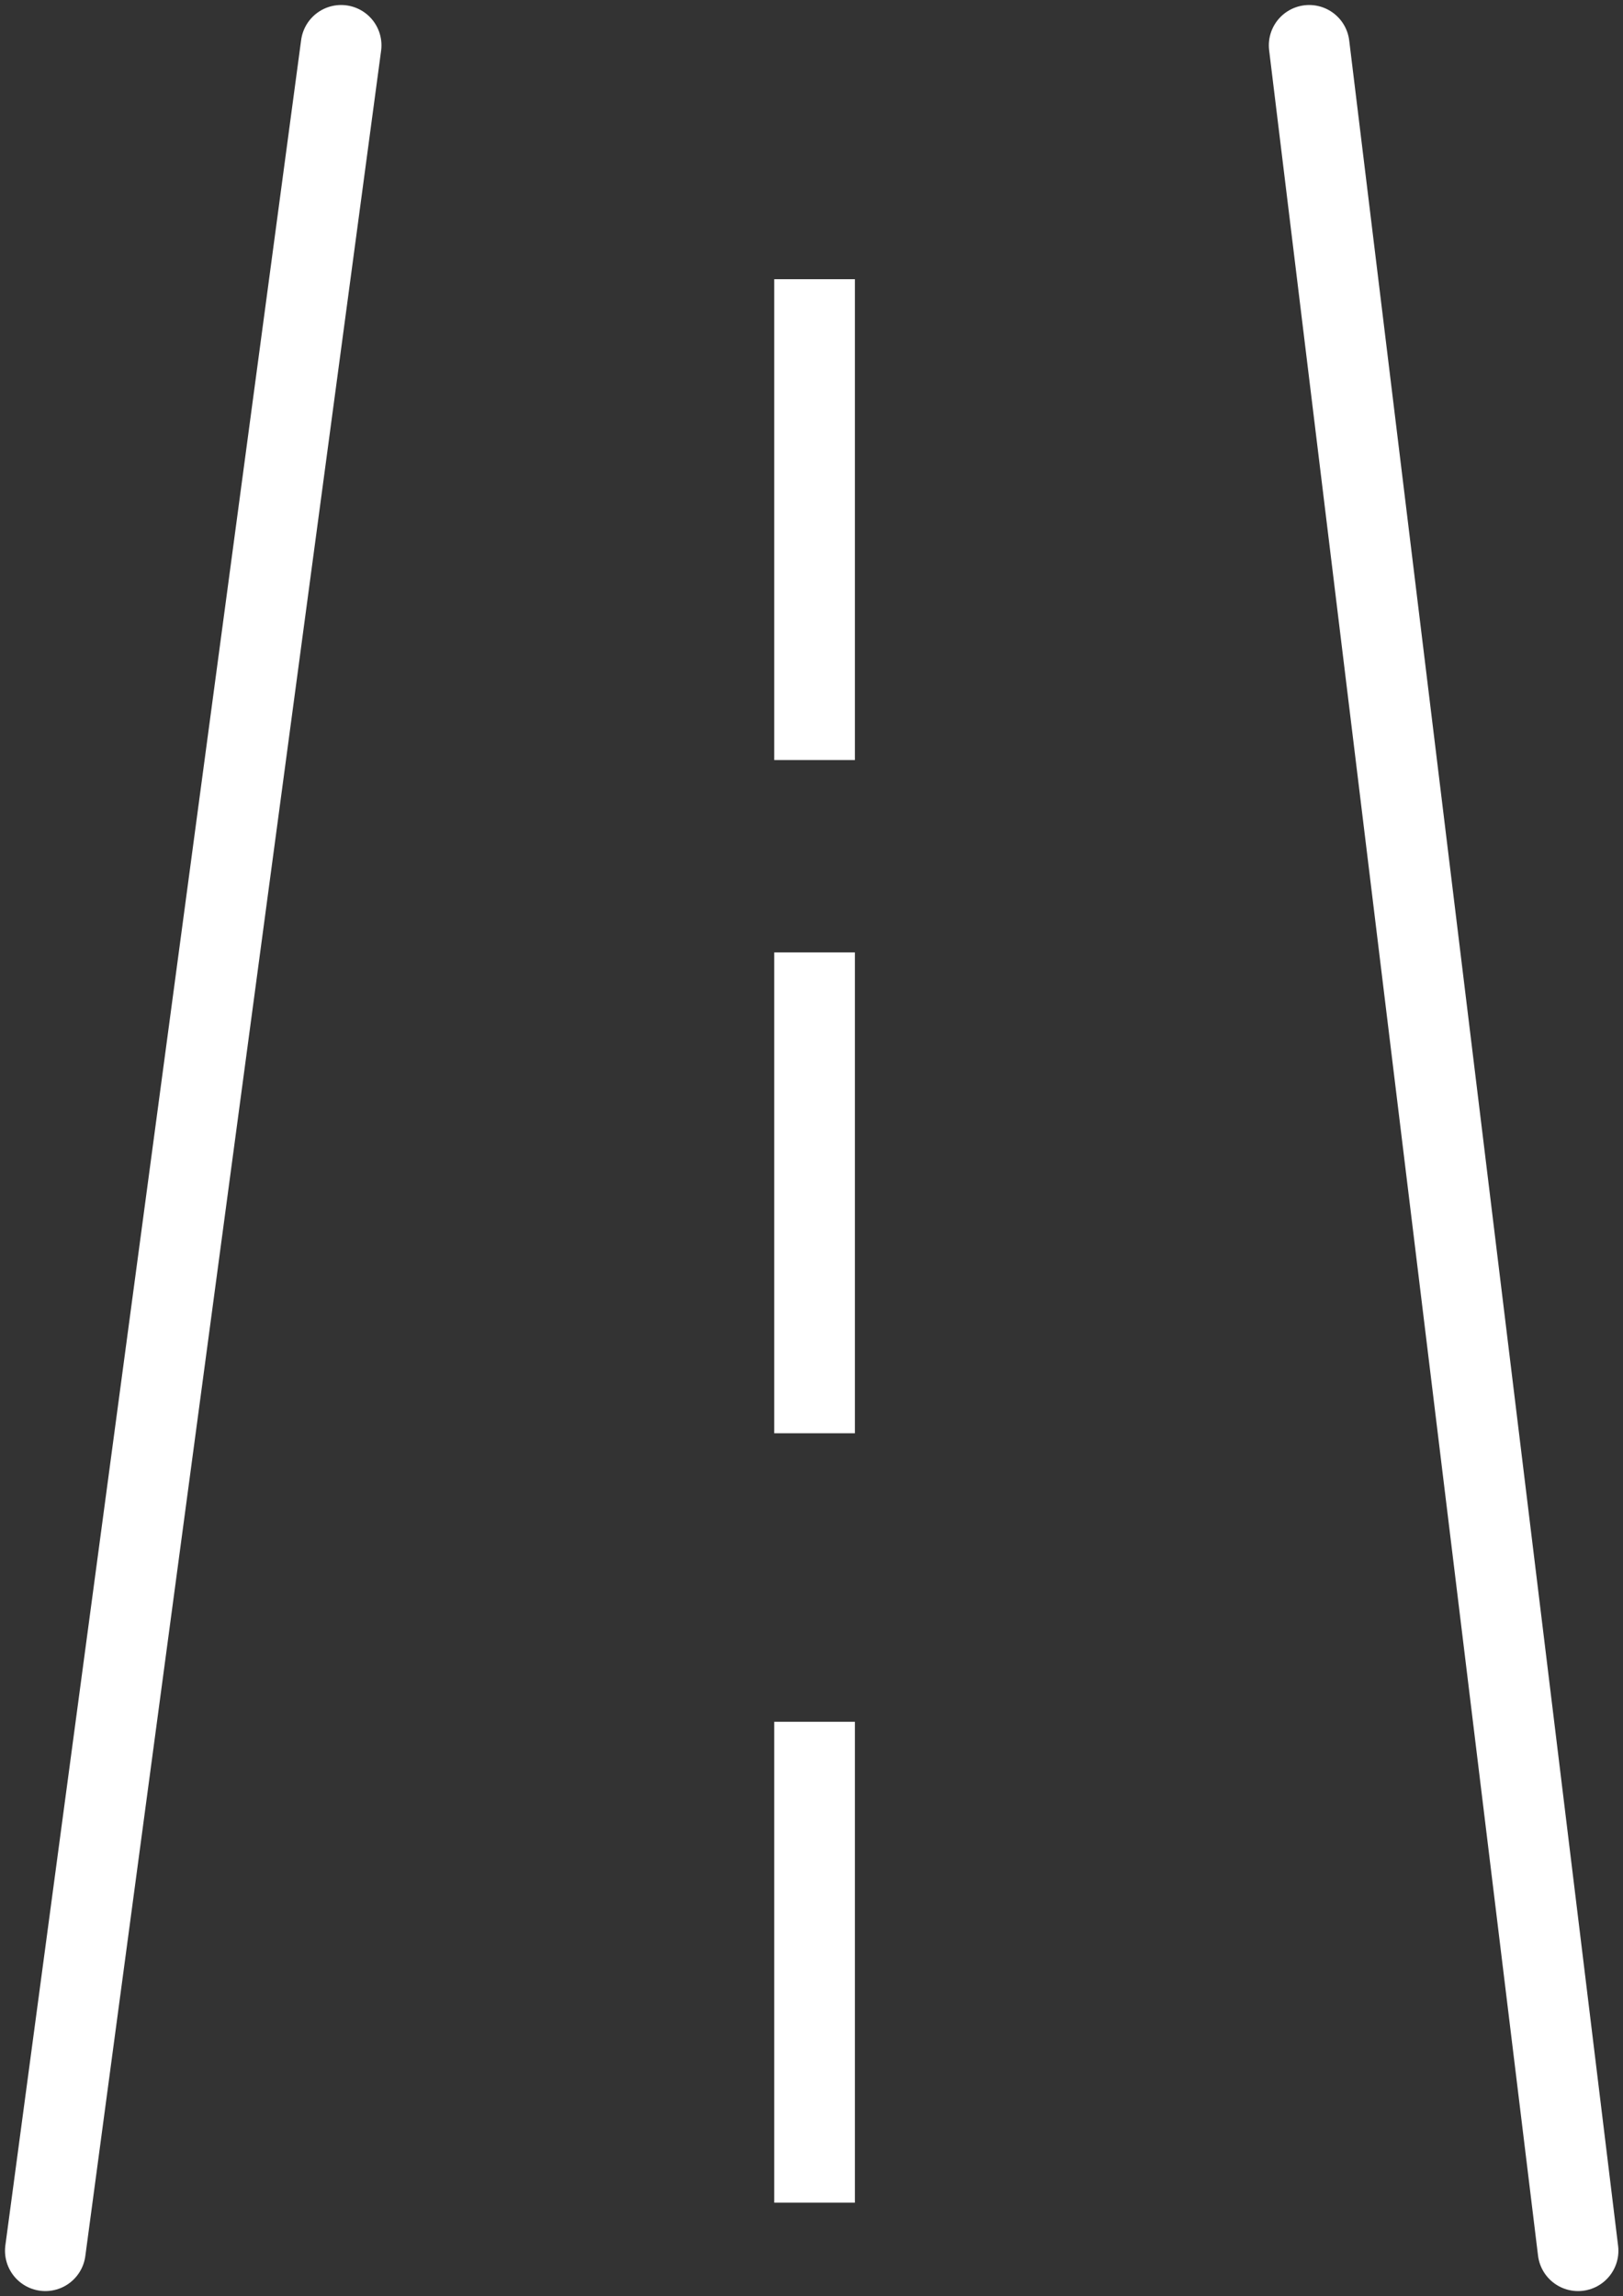
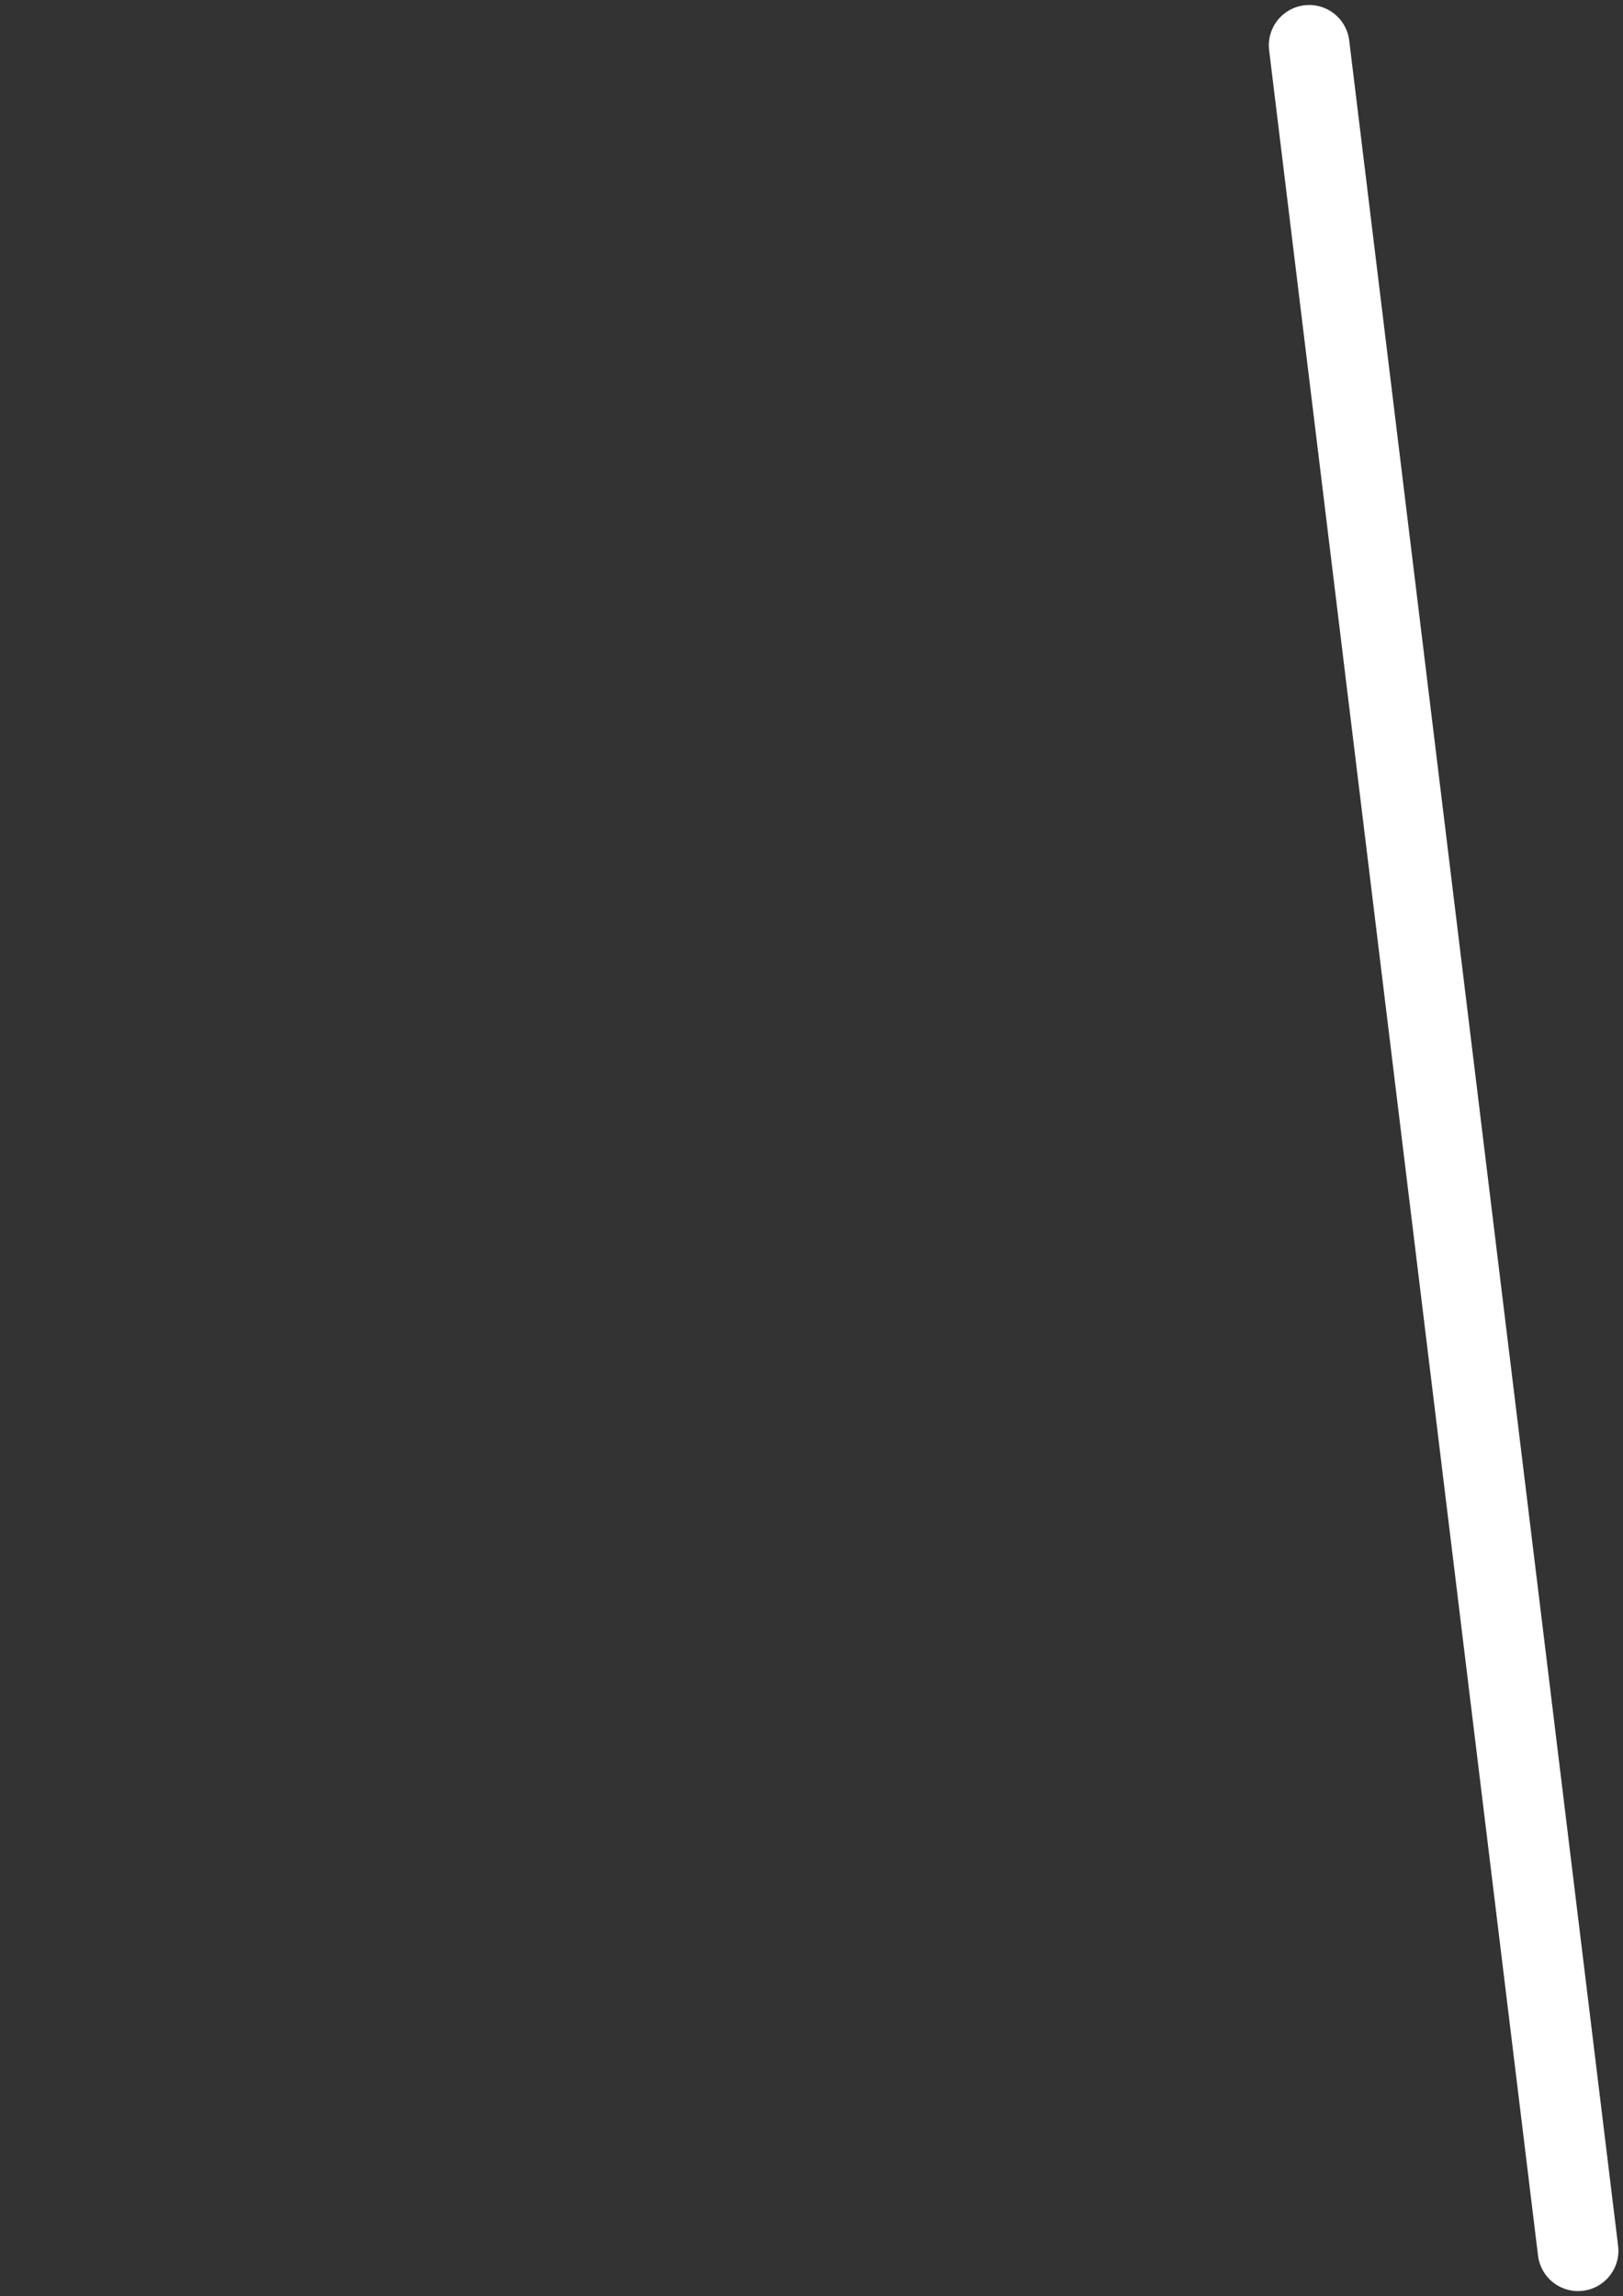
<svg xmlns="http://www.w3.org/2000/svg" width="60.357" height="85.372" viewBox="0 0 60.357 85.372">
  <rect x="0" y="0" width="60.357" height="85.372" fill="#333333" stroke="none" />
  <g id="road" transform="translate(1.686 1.686)">
-     <line id="Ligne_58" data-name="Ligne 58" y1="82" x2="11" transform="translate(0 0)" fill="none" stroke="#fff" stroke-linecap="round" stroke-linejoin="round" stroke-width="3" />
    <line id="Ligne_59" data-name="Ligne 59" x2="10" y2="82" transform="translate(47 0)" fill="none" stroke="#fff" stroke-linecap="round" stroke-linejoin="round" stroke-width="3" />
-     <line id="Ligne_60" data-name="Ligne 60" y2="17.879" transform="translate(28.607 8.695)" fill="none" stroke="#fff" stroke-linejoin="round" stroke-width="3" />
-     <line id="Ligne_61" data-name="Ligne 61" y2="17.879" transform="translate(28.607 33.726)" fill="none" stroke="#fff" stroke-linejoin="round" stroke-width="3" />
-     <line id="Ligne_62" data-name="Ligne 62" y2="17.879" transform="translate(28.607 62.333)" fill="none" stroke="#fff" stroke-linejoin="round" stroke-width="3" />
  </g>
</svg>